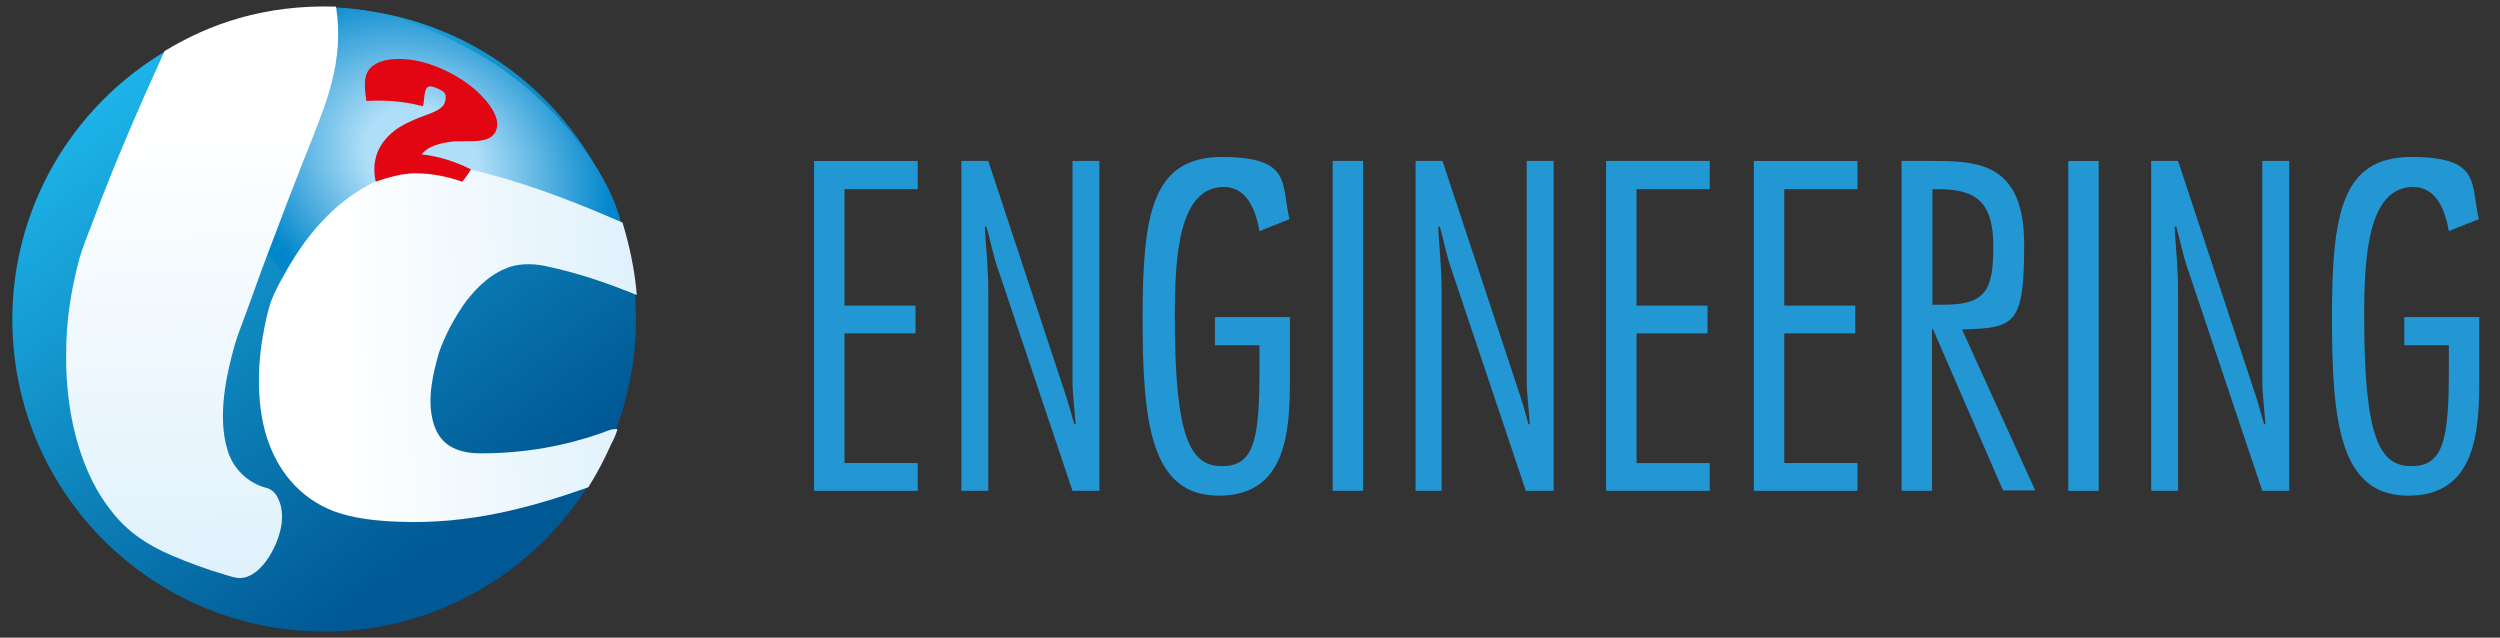
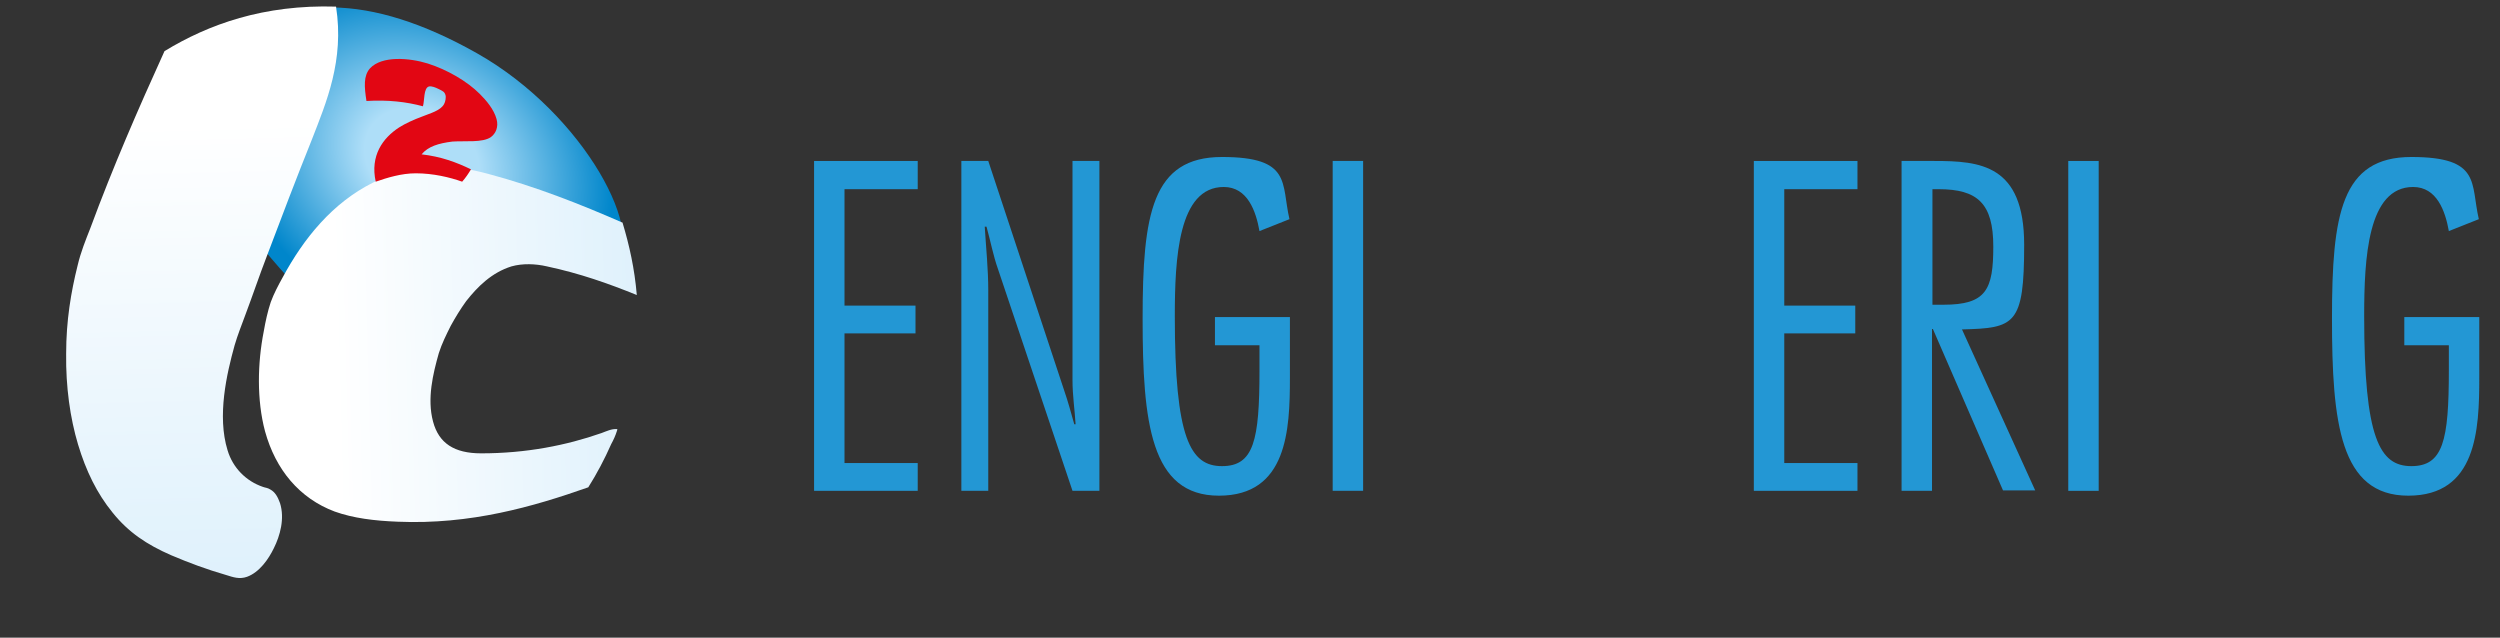
<svg xmlns="http://www.w3.org/2000/svg" id="Ebene_1" version="1.1" viewBox="0 0 566.9 144.6">
  <rect x="0" y="0" width="566.9" height="144.6" fill="#333333" stroke="none" />
  <defs>
    <style>
      .st0 {
        fill: #e20613;
      }

      .st0, .st1, .st2 {
        fill-rule: evenodd;
      }

      .st3 {
        fill: url(#Unbenannter_Verlauf);
      }

      .st1 {
        fill: url(#Unbenannter_Verlauf_4);
      }

      .st2 {
        fill: url(#Unbenannter_Verlauf_3);
      }

      .st4 {
        fill: #2397d4;
      }

      .st5 {
        fill: url(#Unbenannter_Verlauf_2);
      }
    </style>
    <linearGradient id="Unbenannter_Verlauf" data-name="Unbenannter Verlauf" x1="28.5" y1="208.1" x2="109.6" y2="92.2" gradientTransform="translate(8.4 224.4) rotate(-1.5) scale(1 -1)" gradientUnits="userSpaceOnUse">
      <stop offset="0" stop-color="#1db4e9" />
      <stop offset=".9" stop-color="#005994" />
    </linearGradient>
    <radialGradient id="Unbenannter_Verlauf_2" data-name="Unbenannter Verlauf 2" cx="167.1" cy="115.4" fx="167.1" fy="115.4" r="45.5" gradientTransform="translate(-96.3 19.8) rotate(33.5) scale(1 -.8) skewX(1)" gradientUnits="userSpaceOnUse">
      <stop offset=".3" stop-color="#aedef8" />
      <stop offset="1" stop-color="#0086cb" />
    </radialGradient>
    <linearGradient id="Unbenannter_Verlauf_3" data-name="Unbenannter Verlauf 3" x1="42.1" y1="221.2" x2="42.1" y2="92.1" gradientTransform="translate(8.4 224.4) rotate(-1.5) scale(1 -1)" gradientUnits="userSpaceOnUse">
      <stop offset=".2" stop-color="#fff" />
      <stop offset="1" stop-color="#dff1fc" />
    </linearGradient>
    <linearGradient id="Unbenannter_Verlauf_4" data-name="Unbenannter Verlauf 4" x1="54.1" y1="143.8" x2="140.1" y2="143.8" gradientTransform="translate(8.4 224.4) rotate(-1.5) scale(1 -1)" gradientUnits="userSpaceOnUse">
      <stop offset=".2" stop-color="#fff" />
      <stop offset="1" stop-color="#dff1fc" />
    </linearGradient>
  </defs>
  <g>
-     <circle class="st3" cx="73.5" cy="72.5" r="70.7" />
    <path class="st5" d="M138.9,60.8c-5.8,4.6-9-2.8-19.2-2.9-10.5,0-11.4-.8-23.8-7.8-4.9-2.8-16.3,23.2-23.1,19.5-7.4-4.1-24.8-28.3-27.7-32.2-7.8-10.2-1-20.5,5.5-26.4,13.8-12.5,33.2-12.7,57.6,1.1,24.4,13.8,39.3,41.9,30.7,48.7Z" />
    <g>
      <path class="st2" d="M76.2,1.5c1.9,12.2-2.2,21.7-5.5,30.2-3.5,8.7-6.8,17.4-10.2,26.4-1.7,4.4-3.2,8.9-4.9,13.4-.8,2.2-1.7,4.4-2.4,6.8-1.8,6.5-4,16-1.6,23.8,1.2,4,4.2,7,8,8.3.5.2,1.1.2,1.7.6,1.1.6,1.7,1.7,2.2,3.1,1.1,3.5,0,7.4-1.4,10.2-1.2,2.5-3.3,5.5-6.1,6.5-1.7.6-3.1.1-4.7-.4-4.5-1.3-8.5-2.8-12.5-4.5-5.5-2.4-9.7-5.2-13.3-9.7-3.5-4.3-6-9.4-7.8-15.4s-2.8-13.1-2.7-20.6c0-7.5,1.1-14,2.6-20,.7-3,1.8-5.7,2.9-8.5,5.1-13.8,10.8-26.9,16.8-40.1C47.3,5.5,59.8,1,76.2,1.5Z" />
      <path class="st1" d="M141.2,50.6c1.5,5,2.7,10.3,3.2,16.3-6.4-2.6-12.9-4.9-20.4-6.5-2.6-.6-5.5-.7-8,0-4.5,1.4-7.7,4.6-10.3,7.9-1.3,1.8-2.4,3.6-3.5,5.6-1,2-2,4-2.7,6.2-1.3,4.6-2.7,10.3-1.3,15.5,1.3,4.9,4.8,7.2,10.9,7.2,10.2,0,19.3-1.8,27.3-4.6,1.1-.4,2.3-1,3.5-.9.2,0,0,.3,0,.4-.3,1-.8,2.1-1.3,3-1.5,3.4-3.3,6.8-5.2,9.8-12.5,4.4-26.7,8.5-43.2,7.8-5.3-.2-10.1-.8-14.3-2.3-8-3-13.4-9.5-15.8-18.2-1.9-7.1-1.7-15.5-.3-22.6.4-2.3.9-4.6,1.6-6.7.7-1.9,1.7-3.8,2.7-5.6,4.8-8.9,11.3-16.9,20.5-21.5,1.9-1,4-1.7,6.2-2.3,2.3-.7,4.9-1,7.6-1.2,4.5-.3,8.4.5,12.2,1.5,10.9,2.9,21,6.9,30.6,11.1Z" />
    </g>
    <path class="st0" d="M95.6,35c4.4.5,7.9,1.8,11.2,3.4-.6,1-1.2,1.9-2,2.8-2.8-1-6.6-1.9-10.5-1.9-3.3,0-6.5,1-9.1,1.9-1.3-5.9,1.6-9.9,5.3-12.3,1.4-.9,3.4-1.8,5.3-2.5,1.7-.7,4.1-1.3,4.9-2.8.3-.5.5-1.6.3-2.1-.2-.7-.7-.9-1.5-1.3s-1.6-.7-2.2-.6c-1.3.3-1,3.3-1.4,4.5-3.7-1-7.9-1.5-12.8-1.2-.5-3.2-.7-5.7.8-7.4,2.7-2.9,8.9-2.4,13.1-1.1,4.4,1.4,8.9,4,11.8,6.9,1.5,1.5,3.2,3.5,3.8,5.7.5,1.8-.2,3.3-1.3,4.1-1.9,1.3-5.8.8-8.7,1-3.2.4-5.5,1.1-7,2.9Z" />
  </g>
  <g>
    <path class="st4" d="M208.1,42.9h-16.6v26.4h16.1v6.3h-16.1v29.4h16.6v6.3h-23.5V36.5h23.5v6.4Z" />
    <path class="st4" d="M249.3,111.3h-6.1l-16.9-50.3c-1.1-3.1-1.7-6.4-2.6-9.6h-.4c.3,4.9.8,9.6.8,14.5v45.4h-6.1V36.5h6.1l17.2,52c.9,2.6,1.6,5.2,2.3,7.7h.3c-.2-3.3-.7-6.6-.7-9.9v-49.8h6.1v74.8h0Z" />
    <path class="st4" d="M275.4,71.9h17.1v13.8c0,11.8-.6,26.7-16.1,26.7s-17.3-16.6-17.3-40.2,2.1-36.6,18-36.6,13.4,6,15.3,14.1l-6.8,2.7c-.8-4.5-2.7-10-8.1-10-10.3,0-11.1,16.1-11.1,29.3,0,27.7,3.5,34,10.7,34s8.5-5.8,8.5-21.7v-5.7h-10.1v-6.4h-.1Z" />
    <path class="st4" d="M309.1,111.3h-6.9V36.5h6.9v74.8Z" />
-     <path class="st4" d="M352.1,111.3h-6.1l-16.9-50.3c-1.1-3.1-1.7-6.4-2.6-9.6h-.4c.3,4.9.8,9.6.8,14.5v45.4h-5.9V36.5h6.1l17.2,52c.9,2.6,1.6,5.2,2.3,7.7h.3c-.2-3.3-.7-6.6-.7-9.9v-49.8h6.1v74.8h-.2Z" />
-     <path class="st4" d="M387.7,42.9h-16.6v26.4h16.1v6.3h-16.1v29.4h16.6v6.3h-23.5V36.5h23.5v6.4Z" />
    <path class="st4" d="M421.2,42.9h-16.6v26.4h16.1v6.3h-16.1v29.4h16.6v6.3h-23.5V36.5h23.5v6.4Z" />
    <path class="st4" d="M431.2,111.3V36.5h7.4c10.4,0,20.4.8,20.4,19s-2.1,18.9-14.1,19.2l16.6,36.5h-7.3l-15.9-36.6h-.2v36.7h-6.9ZM438.2,69.1h2.5c9.7,0,11.3-3.4,11.3-13.2s-3.6-13-12.4-13h-1.4v26.2Z" />
    <path class="st4" d="M476,111.3h-7V36.5h6.9v74.8h0Z" />
-     <path class="st4" d="M519,111.3h-6l-16.9-50.3c-1.1-3.1-1.7-6.4-2.6-9.6h-.4c.3,4.9.8,9.6.8,14.5v45.4h-6.1V36.5h6.1l17.2,52c.9,2.6,1.6,5.2,2.3,7.7h.3c-.2-3.3-.7-6.6-.7-9.9v-49.8h6.1v74.8h0Z" />
    <path class="st4" d="M545.1,71.9h17.1v13.8c0,11.8-.6,26.7-16.1,26.7s-17.3-16.6-17.3-40.2,2.1-36.6,18-36.6,13.4,6,15.3,14.1l-6.8,2.7c-.8-4.5-2.7-10-8.1-10-10.3,0-11.1,16.1-11.1,29.3,0,27.7,3.5,34,10.7,34s8.5-5.8,8.5-21.7v-5.7h-10.1v-6.4h-.1Z" />
  </g>
</svg>